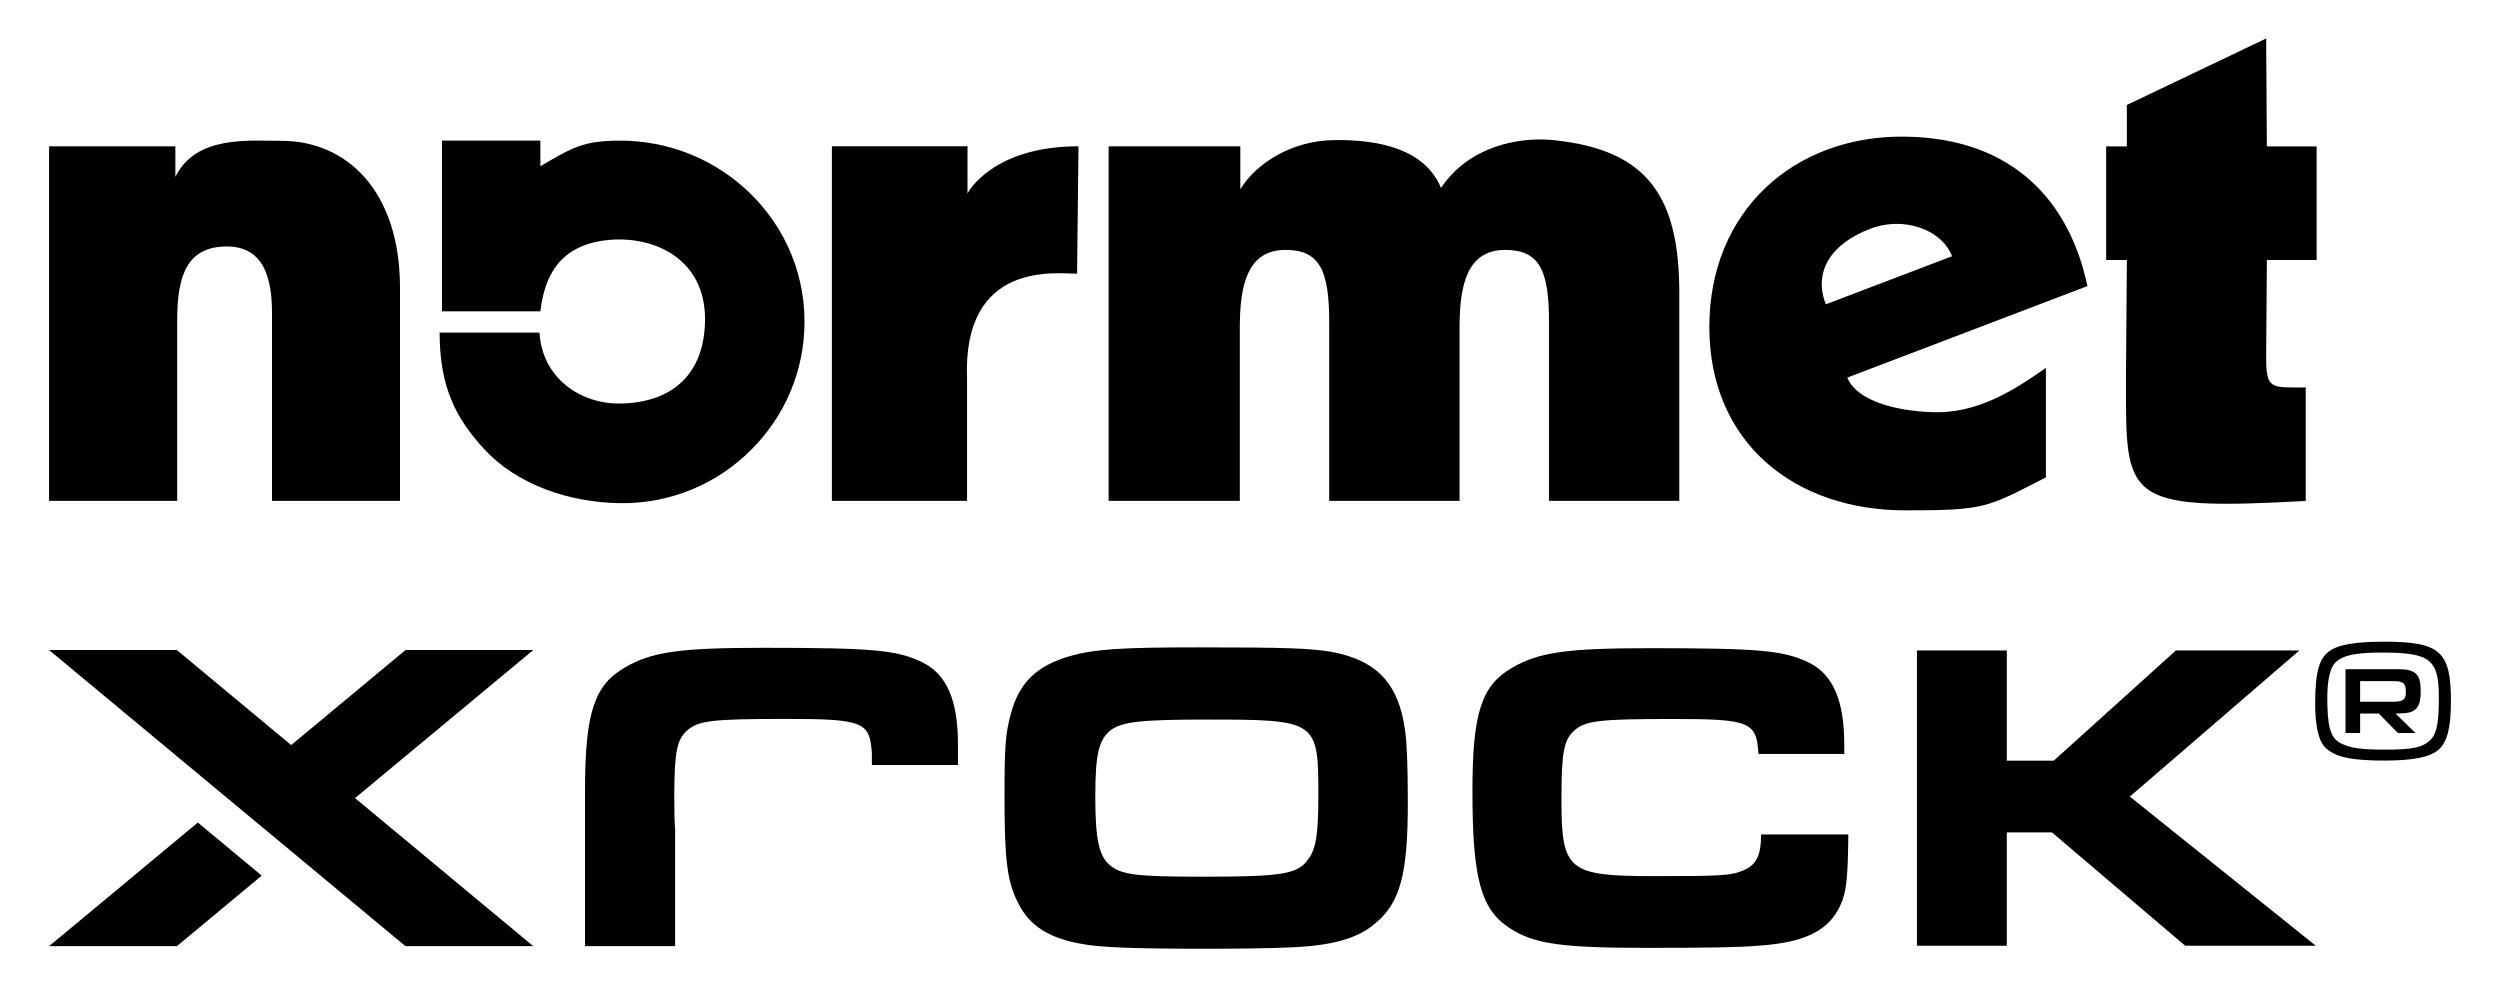
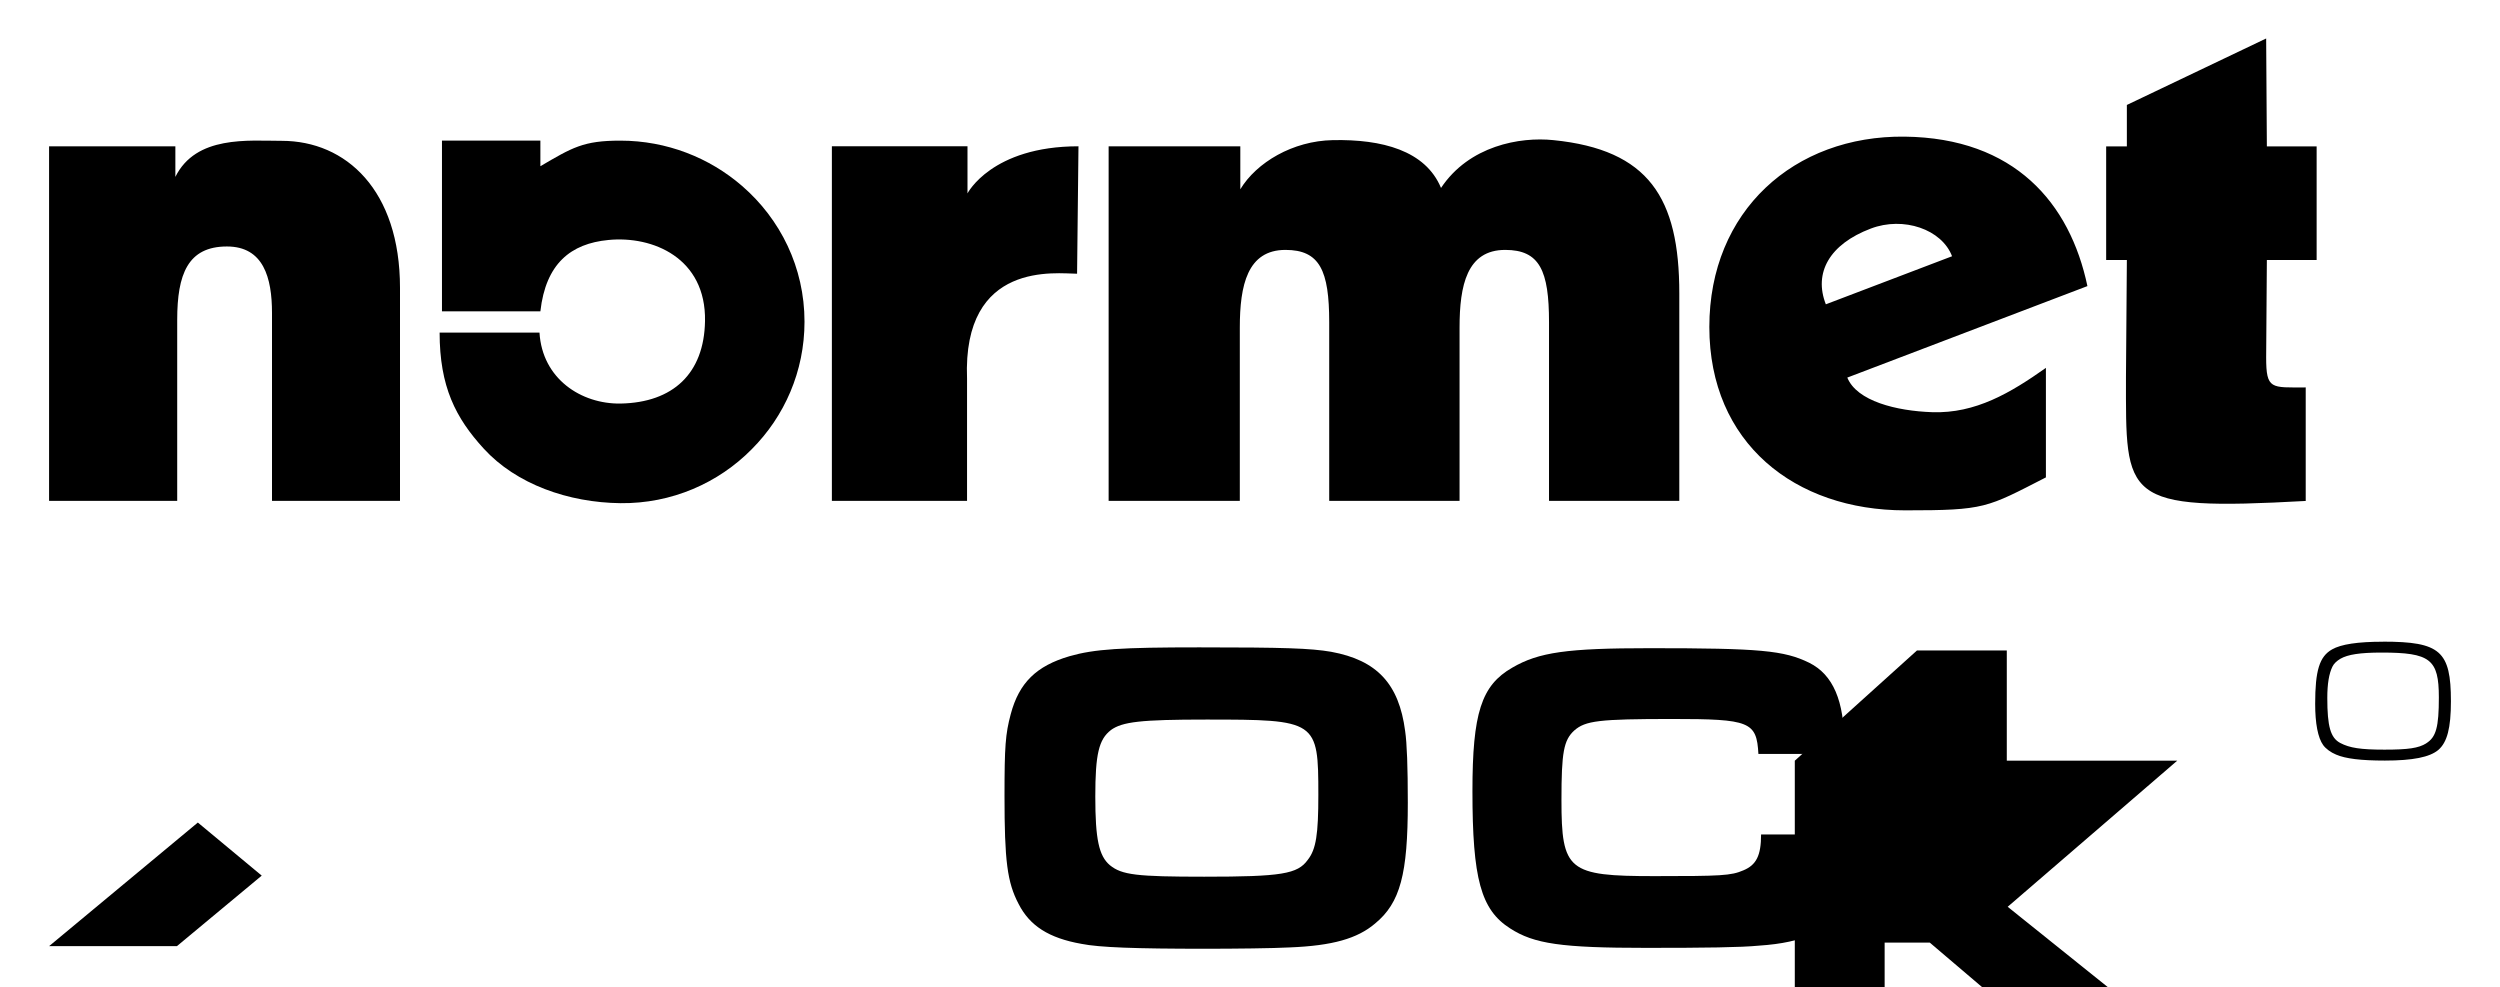
<svg xmlns="http://www.w3.org/2000/svg" id="Layer_1" data-name="Layer 1" viewBox="0 0 393.75 155.49">
  <g>
    <polygon points="31.16 129.55 7.73 149.02 27.86 149.02 39.07 139.7 41.22 137.91 31.16 129.55" />
    <path d="M209.67,102.66c7.18,1.32,10.67,5.02,11.64,12.48.28,1.88.42,5.65.42,11.29,0,11.22-1.18,15.76-5.16,19.03-2.79,2.37-6.69,3.49-13.46,3.76-2.51.14-8.71.21-13.25.21-11.08,0-16.73-.21-19.52-.77-5.16-.91-8.16-2.86-9.9-6.27-1.81-3.42-2.23-6.83-2.23-17.01,0-7.81.14-9.76.98-12.9,1.32-4.95,4.04-7.6,9.27-9.13,3.9-1.12,8.16-1.39,20.43-1.39,13.39,0,17.5.14,20.78.7ZM174.95,115c-1.88,1.46-2.44,3.76-2.44,10.46s.56,9.34,2.3,10.81c1.88,1.53,4.18,1.81,14.85,1.81,12.2,0,14.71-.42,16.31-2.65,1.32-1.67,1.67-4.04,1.67-10.25,0-11.71-.21-11.85-17.64-11.85-10.39,0-13.25.35-15.06,1.67Z" />
    <path d="M291.11,131.45c-.07,6.76-.28,9.06-1.26,11.15-1.81,3.97-5.58,5.86-12.83,6.34-2.86.28-8.44.35-17.71.35-13.39,0-17.71-.63-21.47-3.07-4.6-2.93-5.93-7.81-5.93-21.61,0-12.27,1.39-16.66,6.27-19.45,4.18-2.44,8.64-3.07,21.68-3.07,17.36,0,21.12.35,25.1,2.3,3.76,1.88,5.51,6,5.51,12.83v1.53h-13.52c-.28-5.09-1.32-5.51-13.59-5.51-11.57,0-13.66.28-15.41,1.81-1.67,1.53-2.02,3.42-2.02,10.95,0,11.15,1.05,11.99,14.64,11.99,10.53,0,12.06-.07,14.01-.91,2.02-.84,2.79-2.3,2.79-5.65h13.73Z" />
-     <path d="M301.92,102.45h14.15v17.36h7.39l19.24-17.36h19.45l-26.7,23.01,29.28,23.49h-20.57l-20.98-17.85h-7.11v17.85h-14.15v-46.5Z" />
-     <path d="M145.36,104.35c-3.99-1.97-7.76-2.32-25.16-2.32-13.08,0-17.55.63-21.75,3.08-4.82,2.76-6.26,7.07-6.31,18.98v24.93h14.19v-18.33c-.1-1.31-.13-2.84-.13-4.66v-1.26c.04-6.51.45-8.27,2.02-9.72,1.75-1.54,3.84-1.82,15.46-1.82,12.3,0,13.36.43,13.64,5.53v1.73h13.56v-3.27c0-6.85-1.74-10.98-5.53-12.86Z" />
-     <polygon points="83.99 102.38 63.87 102.38 45.86 117.35 27.85 102.38 7.73 102.38 35.79 125.7 40.57 129.67 45.86 134.06 52.64 139.7 63.86 149.02 83.99 149.02 55.92 125.7 83.99 102.38" />
+     <path d="M301.92,102.45h14.15v17.36h7.39h19.45l-26.7,23.01,29.28,23.49h-20.57l-20.98-17.85h-7.11v17.85h-14.15v-46.5Z" />
    <g>
      <path d="M375.33,101.07c-4,0-6.61.4-8.03,1.21-1.99,1.13-2.66,3.33-2.66,8.57,0,3.09.43,5.35,1.26,6.5.4.56,1.18,1.15,2.04,1.5,1.48.64,3.9.94,7.68.94,4.41,0,7.06-.54,8.41-1.67,1.4-1.21,1.99-3.44,1.99-7.68,0-7.9-1.69-9.38-10.69-9.38ZM382.13,117.08c-1.21.75-2.82.99-6.58.99s-5.48-.27-6.96-1.05c-1.53-.81-2.04-2.58-2.04-7.09,0-2.23.27-3.84.81-4.94.22-.46.67-.89,1.26-1.24,1.18-.67,3.09-.97,6.47-.97,7.68,0,9.03,1.05,9.03,7.06,0,4.67-.43,6.26-1.99,7.23Z" />
-       <path d="M380.4,111.75c.62-.53.86-1.37.86-2.91,0-2.02-.44-2.86-1.69-3.24-.47-.15-1.01-.2-2.3-.2h-7.85v10.05h2.3v-3.07h2.93l3.02,3.07h2.76l-3.13-3.07h.23c1.57,0,2.33-.17,2.86-.63ZM371.72,107.28h5.27c1.55,0,1.93.33,1.93,1.69,0,1.24-.42,1.55-2.03,1.55h-5.17v-3.24Z" />
    </g>
  </g>
  <g>
    <path d="M131.02,78.89h21.29v-19.23c-.74-18.72,14.18-16.55,17.33-16.55l.22-20.07c-13.69,0-17.48,7.42-17.48,7.42v-7.42h-21.36v55.84ZM174.61,78.89h20.66v-27.3c0-6.65,1.19-12.23,7.19-12.23,5.41,0,6.89,3.26,6.89,11.39v28.14h20.53v-27.3c0-6.65,1.16-12.23,7.19-12.23,5.43,0,6.9,3.26,6.9,11.39v28.14h20.52v-32.69c0-15.06-4.82-22.62-19.83-24.13-5.29-.55-13.28.89-17.7,7.53-2.45-5.91-9.33-7.69-17.03-7.53-6.32.11-12.04,3.53-14.58,7.74v-6.76h-20.74v55.84ZM7.73,78.89h20.18v-28.52c0-7.16,1.66-11.55,7.83-11.55,5.76,0,7.1,4.91,7.1,10.47v29.6h20.16v-33.55c0-15.39-8.5-23.16-18.63-23.16-5.24,0-13.5-.89-16.75,5.68v-4.81H7.73v55.84ZM328.77,45.07c-2.75-13.09-11.48-23.35-28.79-23.55-17.4-.2-30.76,11.69-30.76,29.98s13.48,28.88,30.84,28.88c12.65,0,12.79-.39,22.17-5.19v-17.25c-5.56,3.93-11.08,7.21-17.9,6.98-5.66-.19-11.88-1.75-13.38-5.45l37.82-14.41ZM287.57,47.93c-1.94-4.96.56-9.46,7.08-11.93,5.15-1.96,11.19.12,12.8,4.36l-19.88,7.57ZM363.16,61.02c-5.47,0-6.24.37-6.24-4.74l.11-15.33h7.84v-17.89h-7.84l-.11-17-21.94,10.47v6.53h-3.26v17.89h3.26l-.14,18.42c0,19.23-.71,21.13,28.31,19.53v-17.88Z" />
    <path d="M85.11,26.19v-4.04h-15.5v26.88h15.5c.85-7.54,4.81-10.66,10.69-11.23,7.01-.7,15.42,2.83,15.24,12.78-.14,8.24-5.03,12.82-13.29,12.98-6.2.1-12.35-3.89-12.78-11.18h-15.73c0,8.52,2.52,13.44,6.95,18.28,5.12,5.61,13.34,8.5,21.55,8.59,8.05.09,15.42-3.18,20.66-8.5,5.15-5.16,8.31-12.26,8.31-20.08,0-8.56-3.81-16.18-9.84-21.39-5.13-4.44-11.84-7.12-19.14-7.13-5.86-.01-7.6,1.09-12.64,4.04" />
  </g>
</svg>